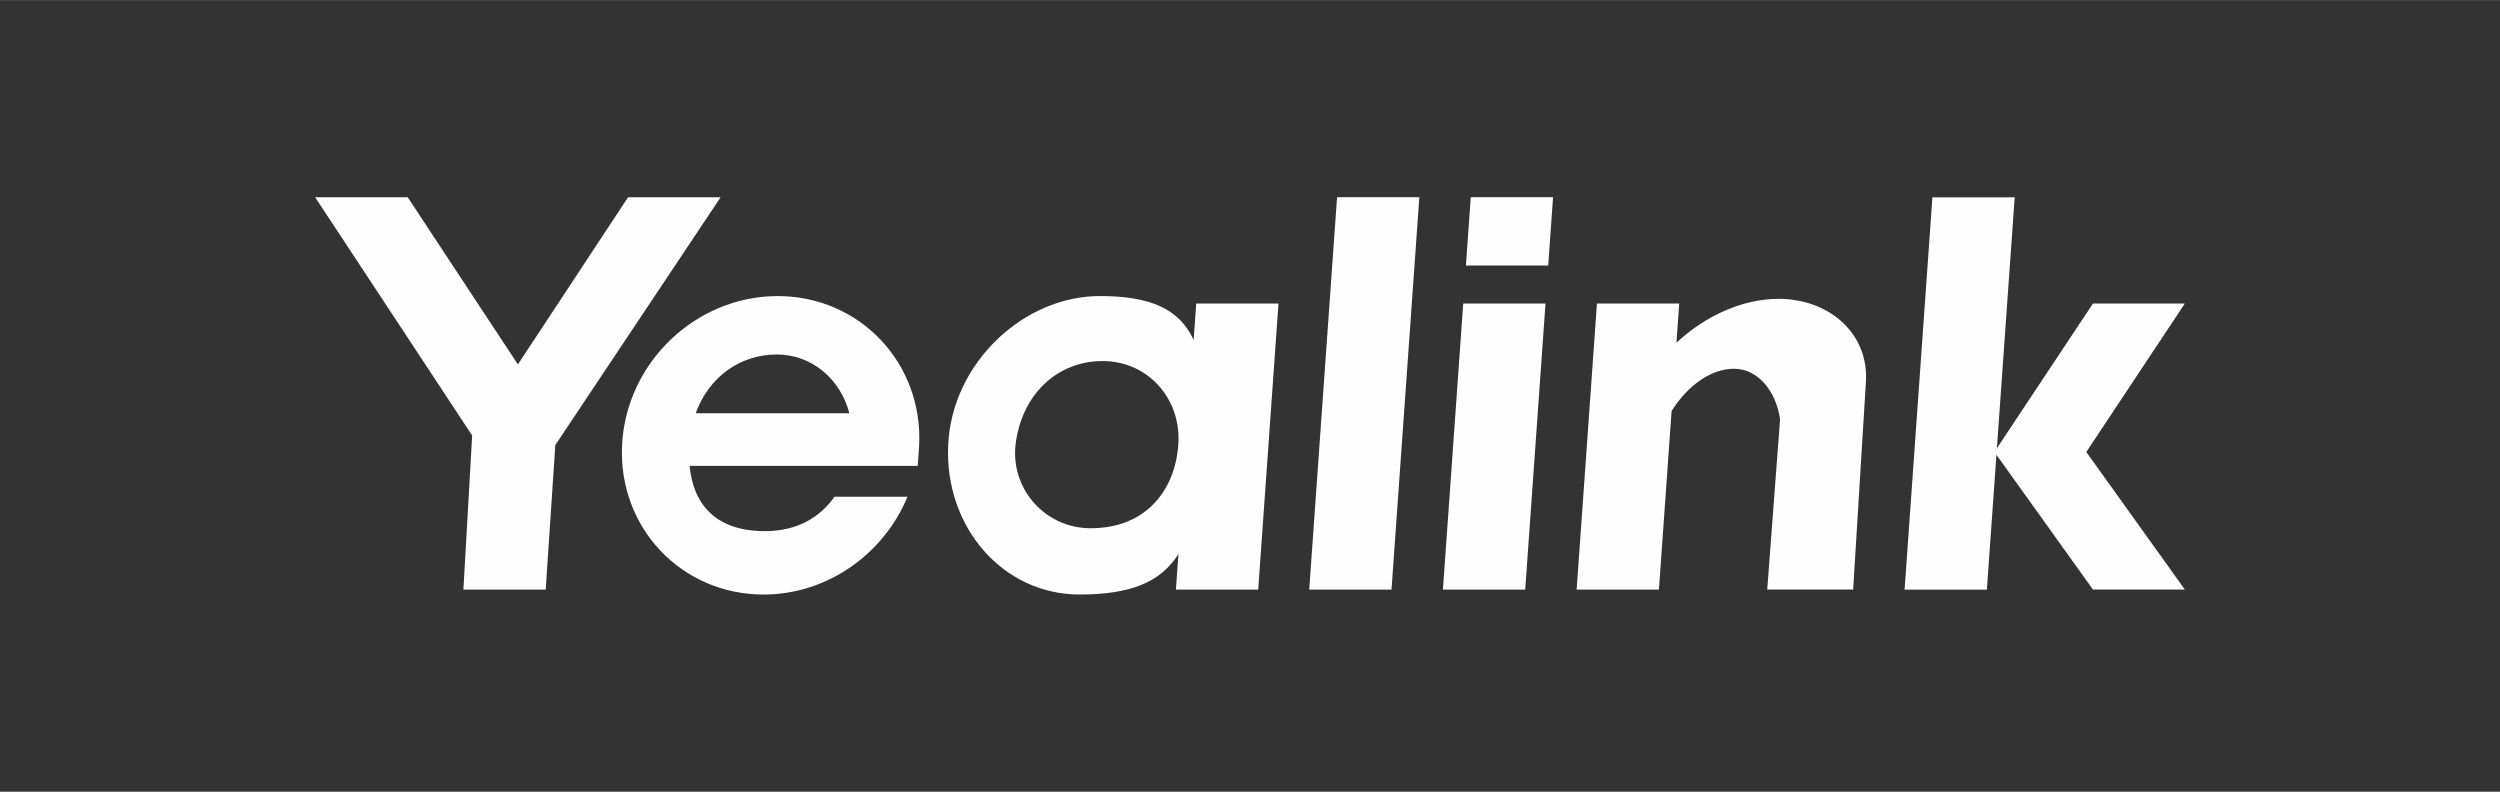
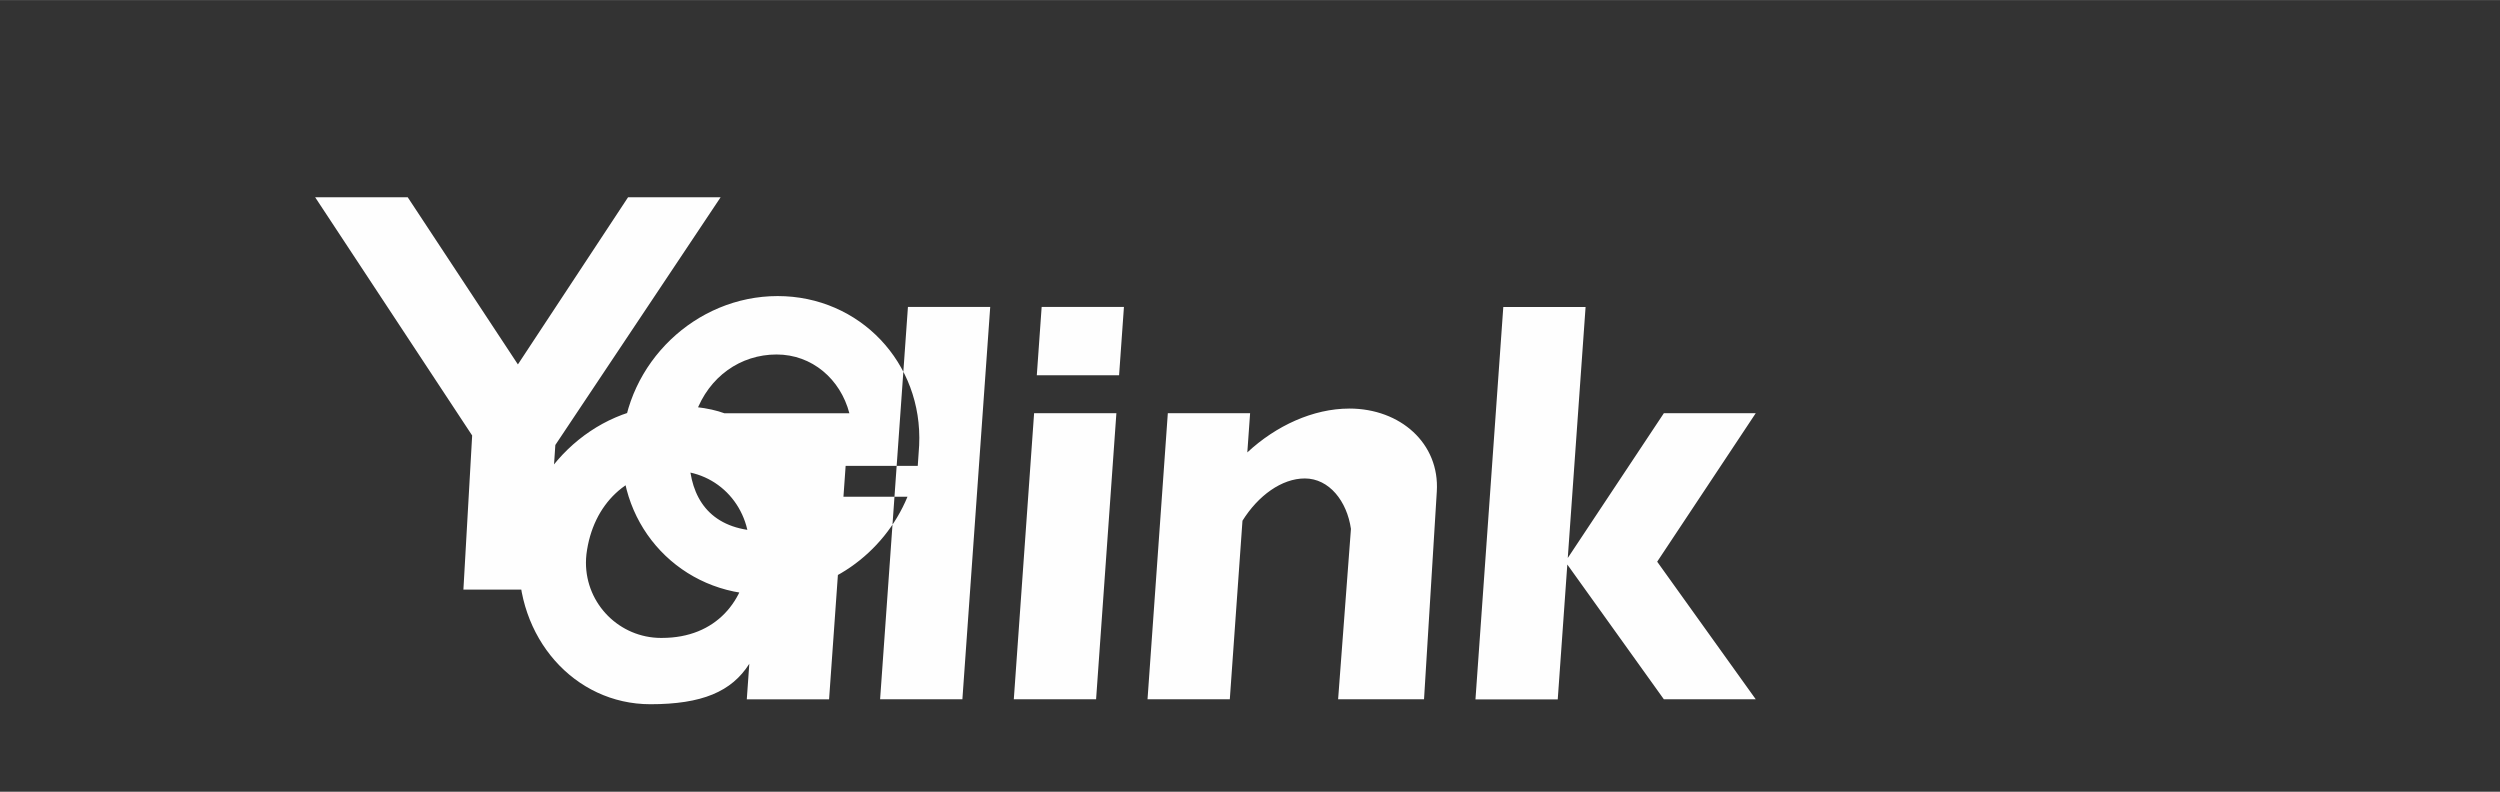
<svg xmlns="http://www.w3.org/2000/svg" xml:space="preserve" width="8.421in" height="2.667in" version="1.1" style="shape-rendering:geometricPrecision; text-rendering:geometricPrecision; image-rendering:optimizeQuality; fill-rule:evenodd; clip-rule:evenodd" viewBox="0 0 1535.87 486.34" data-name="Layer 1">
  <rect x="0" y="0" width="1535.87" height="486.34" fill="#333333" stroke="none" />
  <defs>
    <style type="text/css">
   
    .fil1 {fill:none}
    .fil0 {fill:#FEFEFE;fill-rule:nonzero}
   
  </style>
  </defs>
  <g id="Layer_x0020_1">
    <g id="_2152805516288">
-       <path class="fil0" d="M385.85 121.13l56.87 0 -101.55 152.21 -5.93 88.85 -50.55 0 5.38 -94.69 -96.46 -146.36 56.87 0 67.69 102.7 67.68 -102.7zm177.98 165.04l-140.18 0c2.19,23.07 15.48,40.1 46.34,40.1 19.45,0 33.72,-8.3 42.67,-21.14l44.85 0c-14.49,35.04 -49.09,60.08 -88.42,60.08 -50.4,0 -89.32,-41.05 -86.93,-91.68 2.39,-50.64 45.19,-91.68 95.59,-91.68 50.4,0 89.32,41.05 86.93,91.68l-0.86 12.65zm-42.02 -32.34c-5.51,-21.02 -22.96,-36.09 -44.7,-36.09 -22.16,0 -41.57,13.57 -49.71,36.09l94.41 0zm263.63 -67.4l-12.47 175.75 -50.55 0 1.55 -21.84c-10.86,17.18 -29.14,24.86 -60.78,24.86 -46.78,0 -82.9,-41.05 -80.68,-91.68 2.22,-50.64 46.4,-91.68 93.19,-91.68 30.6,0 48.69,7.59 57.61,26.96l1.59 -22.36 50.55 0zm-61.54 86.68c1.97,-28.35 -18.82,-51.34 -46.44,-51.34 -27.62,0 -49.71,20.03 -53.56,51.34 -0.18,1.7 -0.29,3.42 -0.29,5.14 0,25.52 20.7,46.22 46.21,46.22 0.17,0 0.35,-0.01 0.51,-0.01 33.34,0 51.6,-22.98 53.56,-51.34zm148.07 -151.99l-50.55 0 -17.1 241.05 50.55 0 17.1 -241.05zm79.17 41.98l2.98 -41.98 -50.55 0 -2.98 41.98 50.55 0zm-52.21 23.32l-12.47 175.75 50.55 0 12.47 -175.75 -50.55 0zm193.65 -2.85c-22.21,0 -45.03,10.53 -62.66,26.93l1.71 -24.08 -50.55 0 -12.47 175.75 50.55 0 7.78 -109.69c9.64,-15.47 24.15,-25.98 38.3,-25.98 15,0 25.91,14.02 28.34,30.98l-7.88 104.68 52.78 0c0,0 6.04,-98.19 7.85,-127.66 1.81,-29.47 -22.32,-50.94 -53.75,-50.94l-0 0zm249.69 2.85l-56.45 0 -59.03 88.94 10.94 -154.18 -50.55 0 -17.1 241.05 50.55 0 5.88 -82.86 59.31 82.79 56.45 0 -60.55 -84.52 60.55 -91.23z" />
+       <path class="fil0" d="M385.85 121.13l56.87 0 -101.55 152.21 -5.93 88.85 -50.55 0 5.38 -94.69 -96.46 -146.36 56.87 0 67.69 102.7 67.68 -102.7zm177.98 165.04l-140.18 0c2.19,23.07 15.48,40.1 46.34,40.1 19.45,0 33.72,-8.3 42.67,-21.14l44.85 0c-14.49,35.04 -49.09,60.08 -88.42,60.08 -50.4,0 -89.32,-41.05 -86.93,-91.68 2.39,-50.64 45.19,-91.68 95.59,-91.68 50.4,0 89.32,41.05 86.93,91.68l-0.86 12.65zm-42.02 -32.34c-5.51,-21.02 -22.96,-36.09 -44.7,-36.09 -22.16,0 -41.57,13.57 -49.71,36.09l94.41 0zl-12.47 175.75 -50.55 0 1.55 -21.84c-10.86,17.18 -29.14,24.86 -60.78,24.86 -46.78,0 -82.9,-41.05 -80.68,-91.68 2.22,-50.64 46.4,-91.68 93.19,-91.68 30.6,0 48.69,7.59 57.61,26.96l1.59 -22.36 50.55 0zm-61.54 86.68c1.97,-28.35 -18.82,-51.34 -46.44,-51.34 -27.62,0 -49.71,20.03 -53.56,51.34 -0.18,1.7 -0.29,3.42 -0.29,5.14 0,25.52 20.7,46.22 46.21,46.22 0.17,0 0.35,-0.01 0.51,-0.01 33.34,0 51.6,-22.98 53.56,-51.34zm148.07 -151.99l-50.55 0 -17.1 241.05 50.55 0 17.1 -241.05zm79.17 41.98l2.98 -41.98 -50.55 0 -2.98 41.98 50.55 0zm-52.21 23.32l-12.47 175.75 50.55 0 12.47 -175.75 -50.55 0zm193.65 -2.85c-22.21,0 -45.03,10.53 -62.66,26.93l1.71 -24.08 -50.55 0 -12.47 175.75 50.55 0 7.78 -109.69c9.64,-15.47 24.15,-25.98 38.3,-25.98 15,0 25.91,14.02 28.34,30.98l-7.88 104.68 52.78 0c0,0 6.04,-98.19 7.85,-127.66 1.81,-29.47 -22.32,-50.94 -53.75,-50.94l-0 0zm249.69 2.85l-56.45 0 -59.03 88.94 10.94 -154.18 -50.55 0 -17.1 241.05 50.55 0 5.88 -82.86 59.31 82.79 56.45 0 -60.55 -84.52 60.55 -91.23z" />
    </g>
-     <rect class="fil1" x="-0" y="-0" width="1535.87" height="486.34" />
  </g>
</svg>